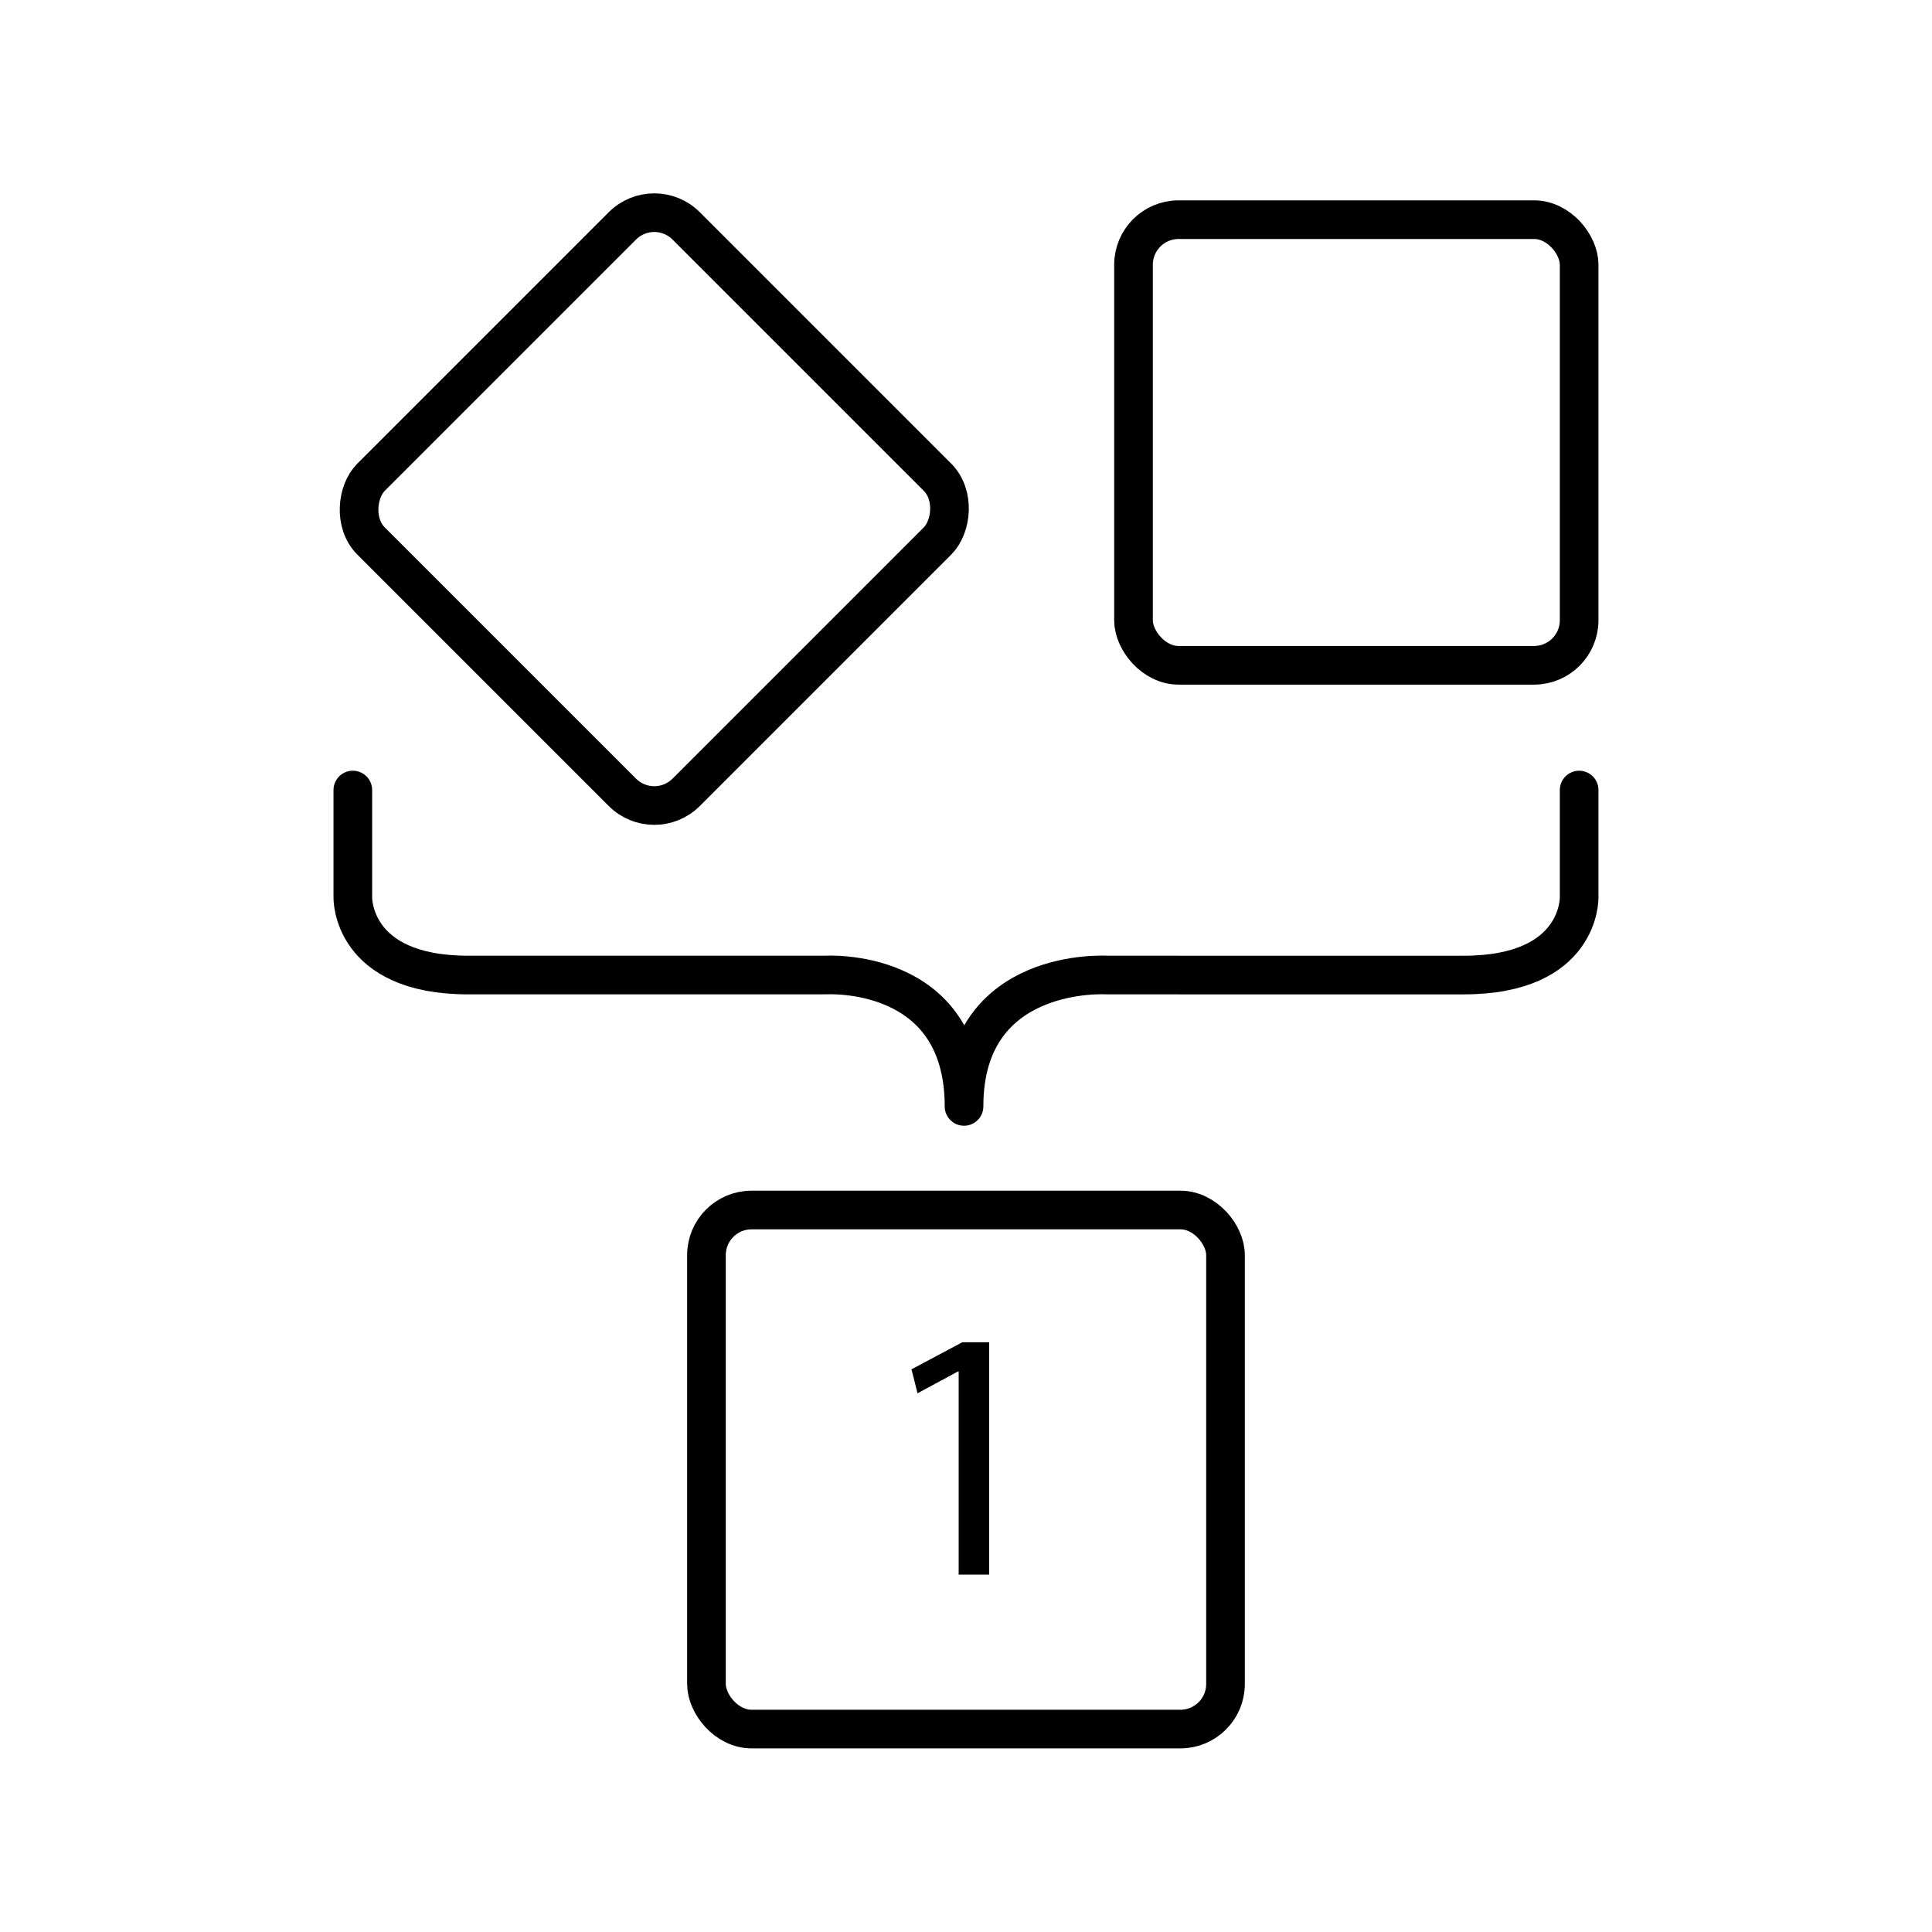
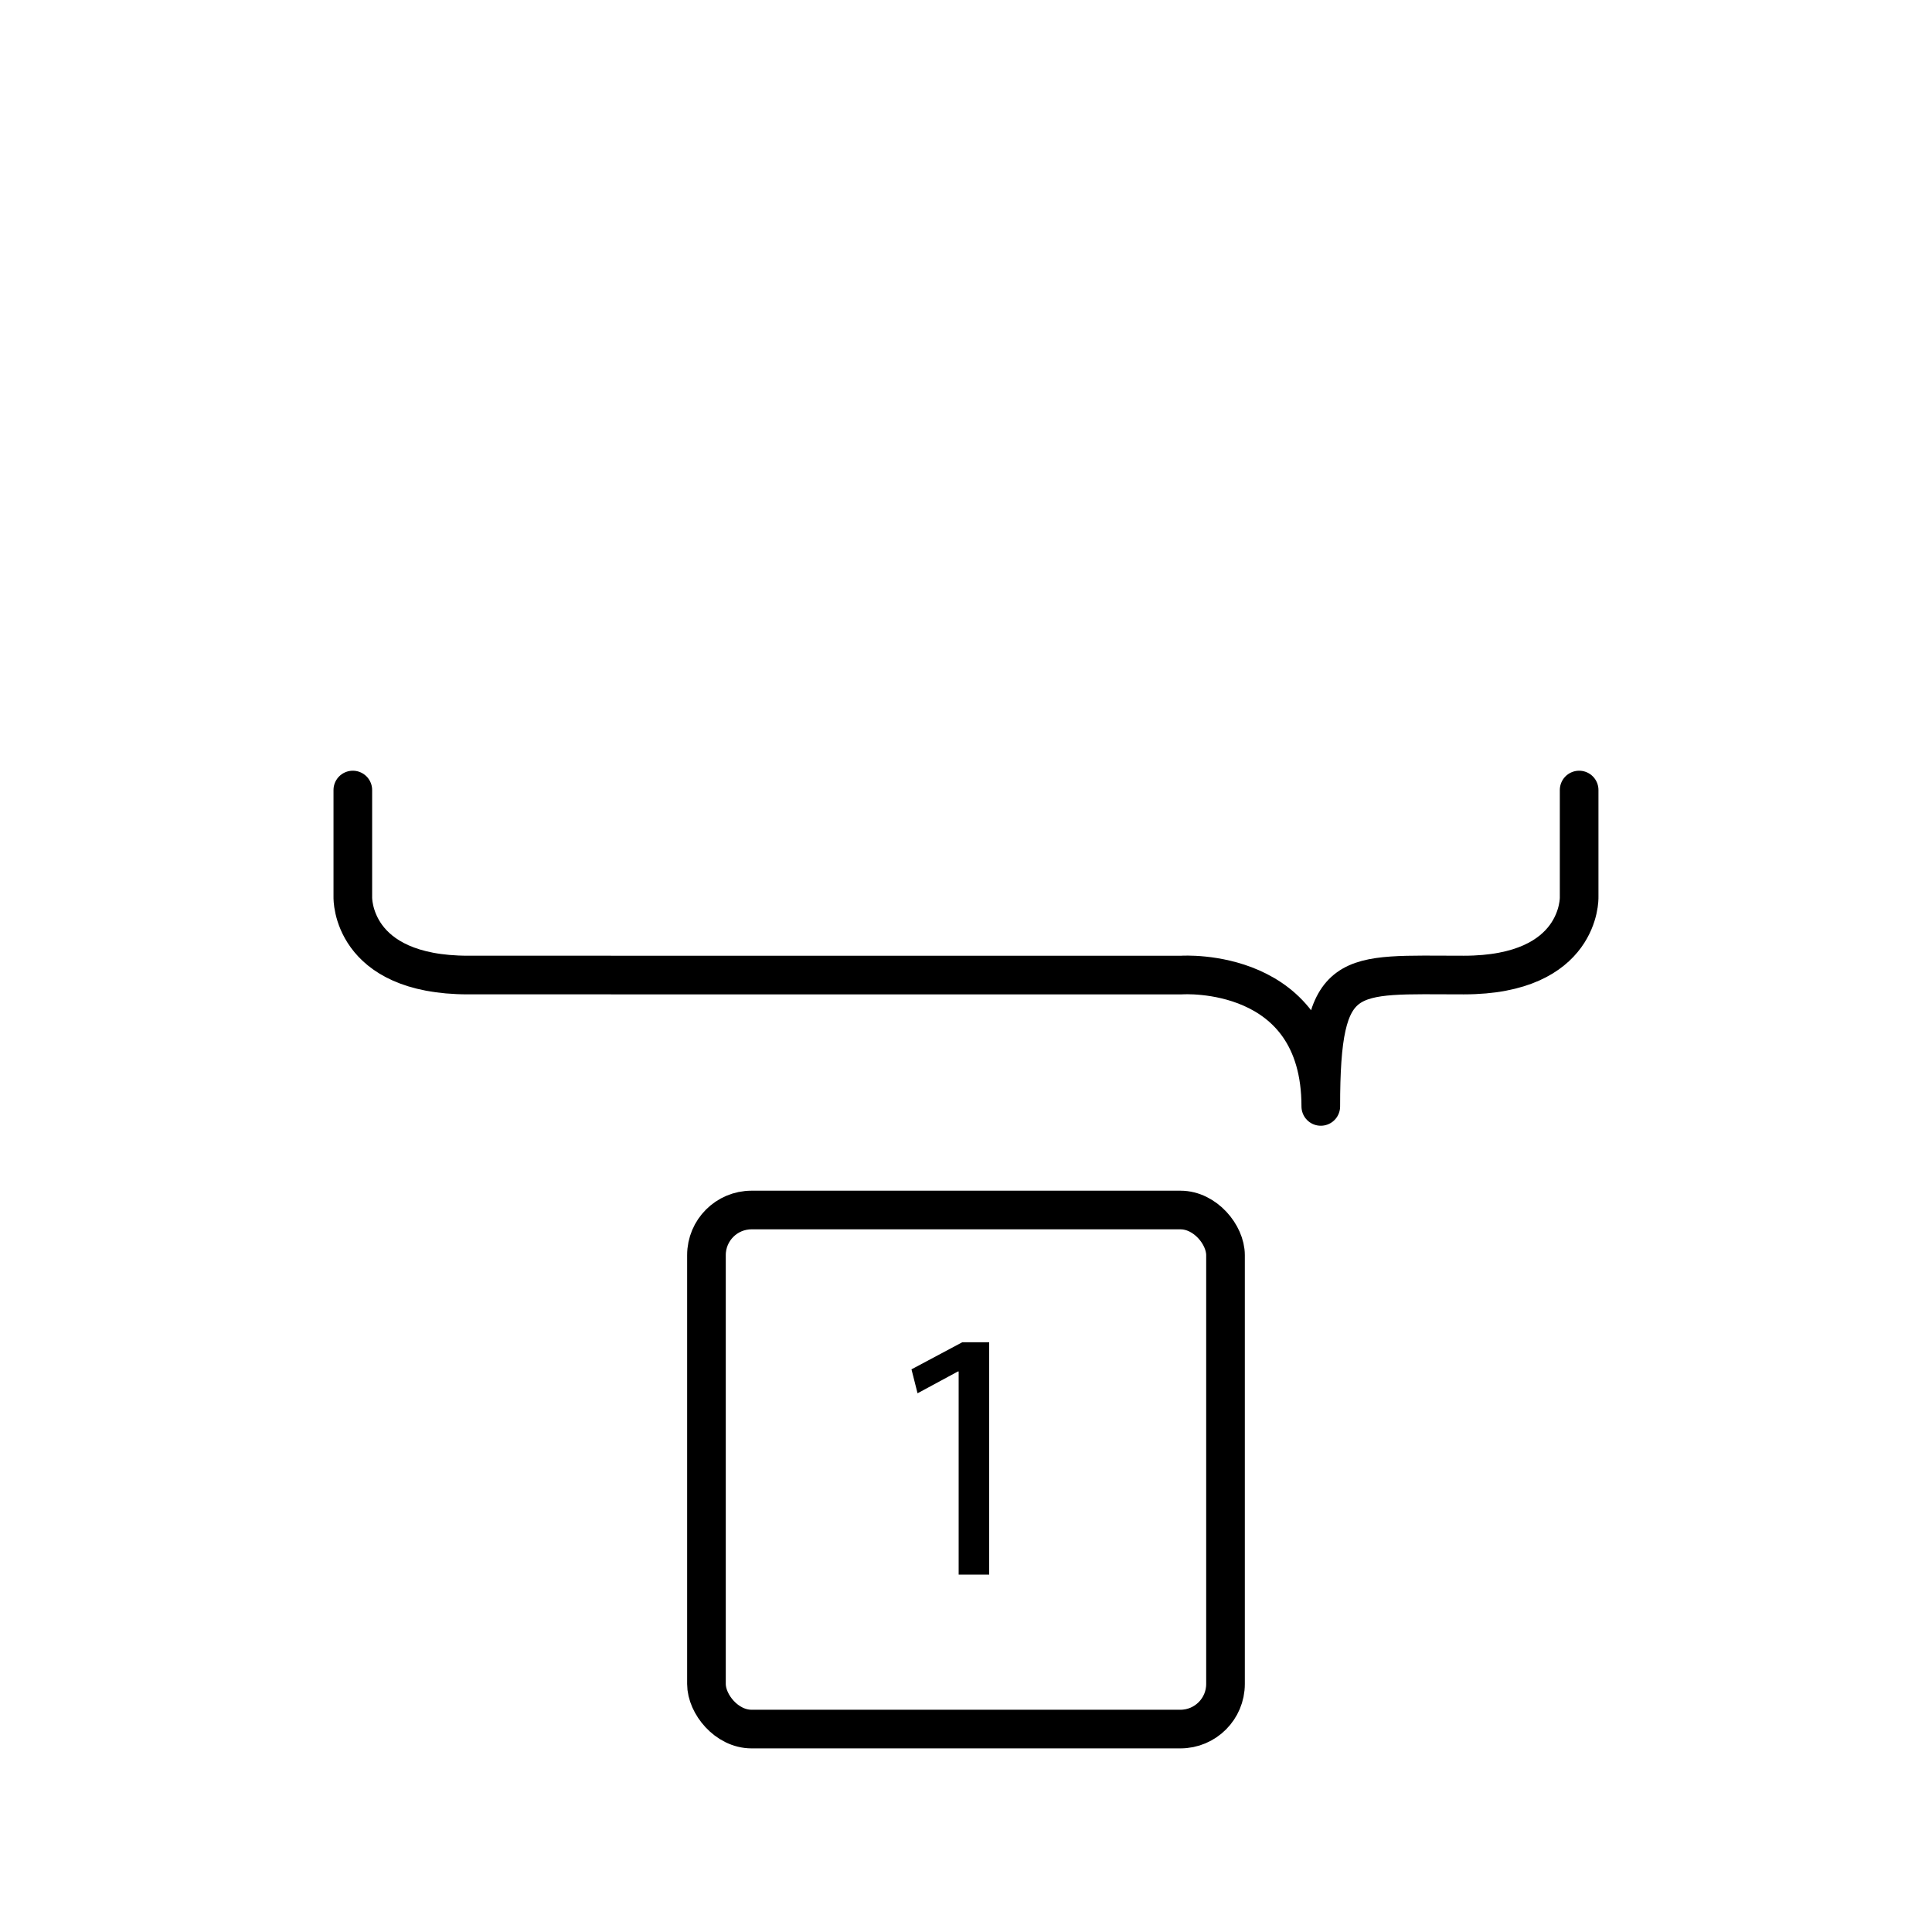
<svg xmlns="http://www.w3.org/2000/svg" id="Слой_1" data-name="Слой 1" viewBox="0 0 500 500">
  <defs>
    <style>.cls-1{fill:none;stroke:#000;stroke-linecap:round;stroke-linejoin:round;stroke-width:10px;}</style>
  </defs>
  <title>Один вместо двух</title>
-   <rect class="cls-1" x="293.35" y="56.85" width="115.33" height="115.33" rx="11.67" ry="11.67" />
-   <rect class="cls-1" x="111.66" y="74.09" width="115.33" height="115.33" rx="11.67" ry="11.67" transform="translate(142.76 -81.14) rotate(45)" />
  <rect class="cls-1" x="182.83" y="313.15" width="134.33" height="134.33" rx="11.67" ry="11.67" />
  <path d="M248.1,354.93h-.18l-10.46,5.65-1.57-6.2,13.14-7H256V407.5H248.1Z" />
-   <path class="cls-1" d="M408.68,204.46v27.77s.55,20.11-29.86,20.11H286.49s-37-2.39-37,34h0c0-36.39-35.94-34-35.94-34H121.17c-30.41,0-29.86-20.11-29.86-20.11V204.46" />
+   <path class="cls-1" d="M408.68,204.46v27.77s.55,20.11-29.86,20.11s-37-2.39-37,34h0c0-36.39-35.94-34-35.94-34H121.17c-30.41,0-29.86-20.11-29.86-20.11V204.46" />
</svg>